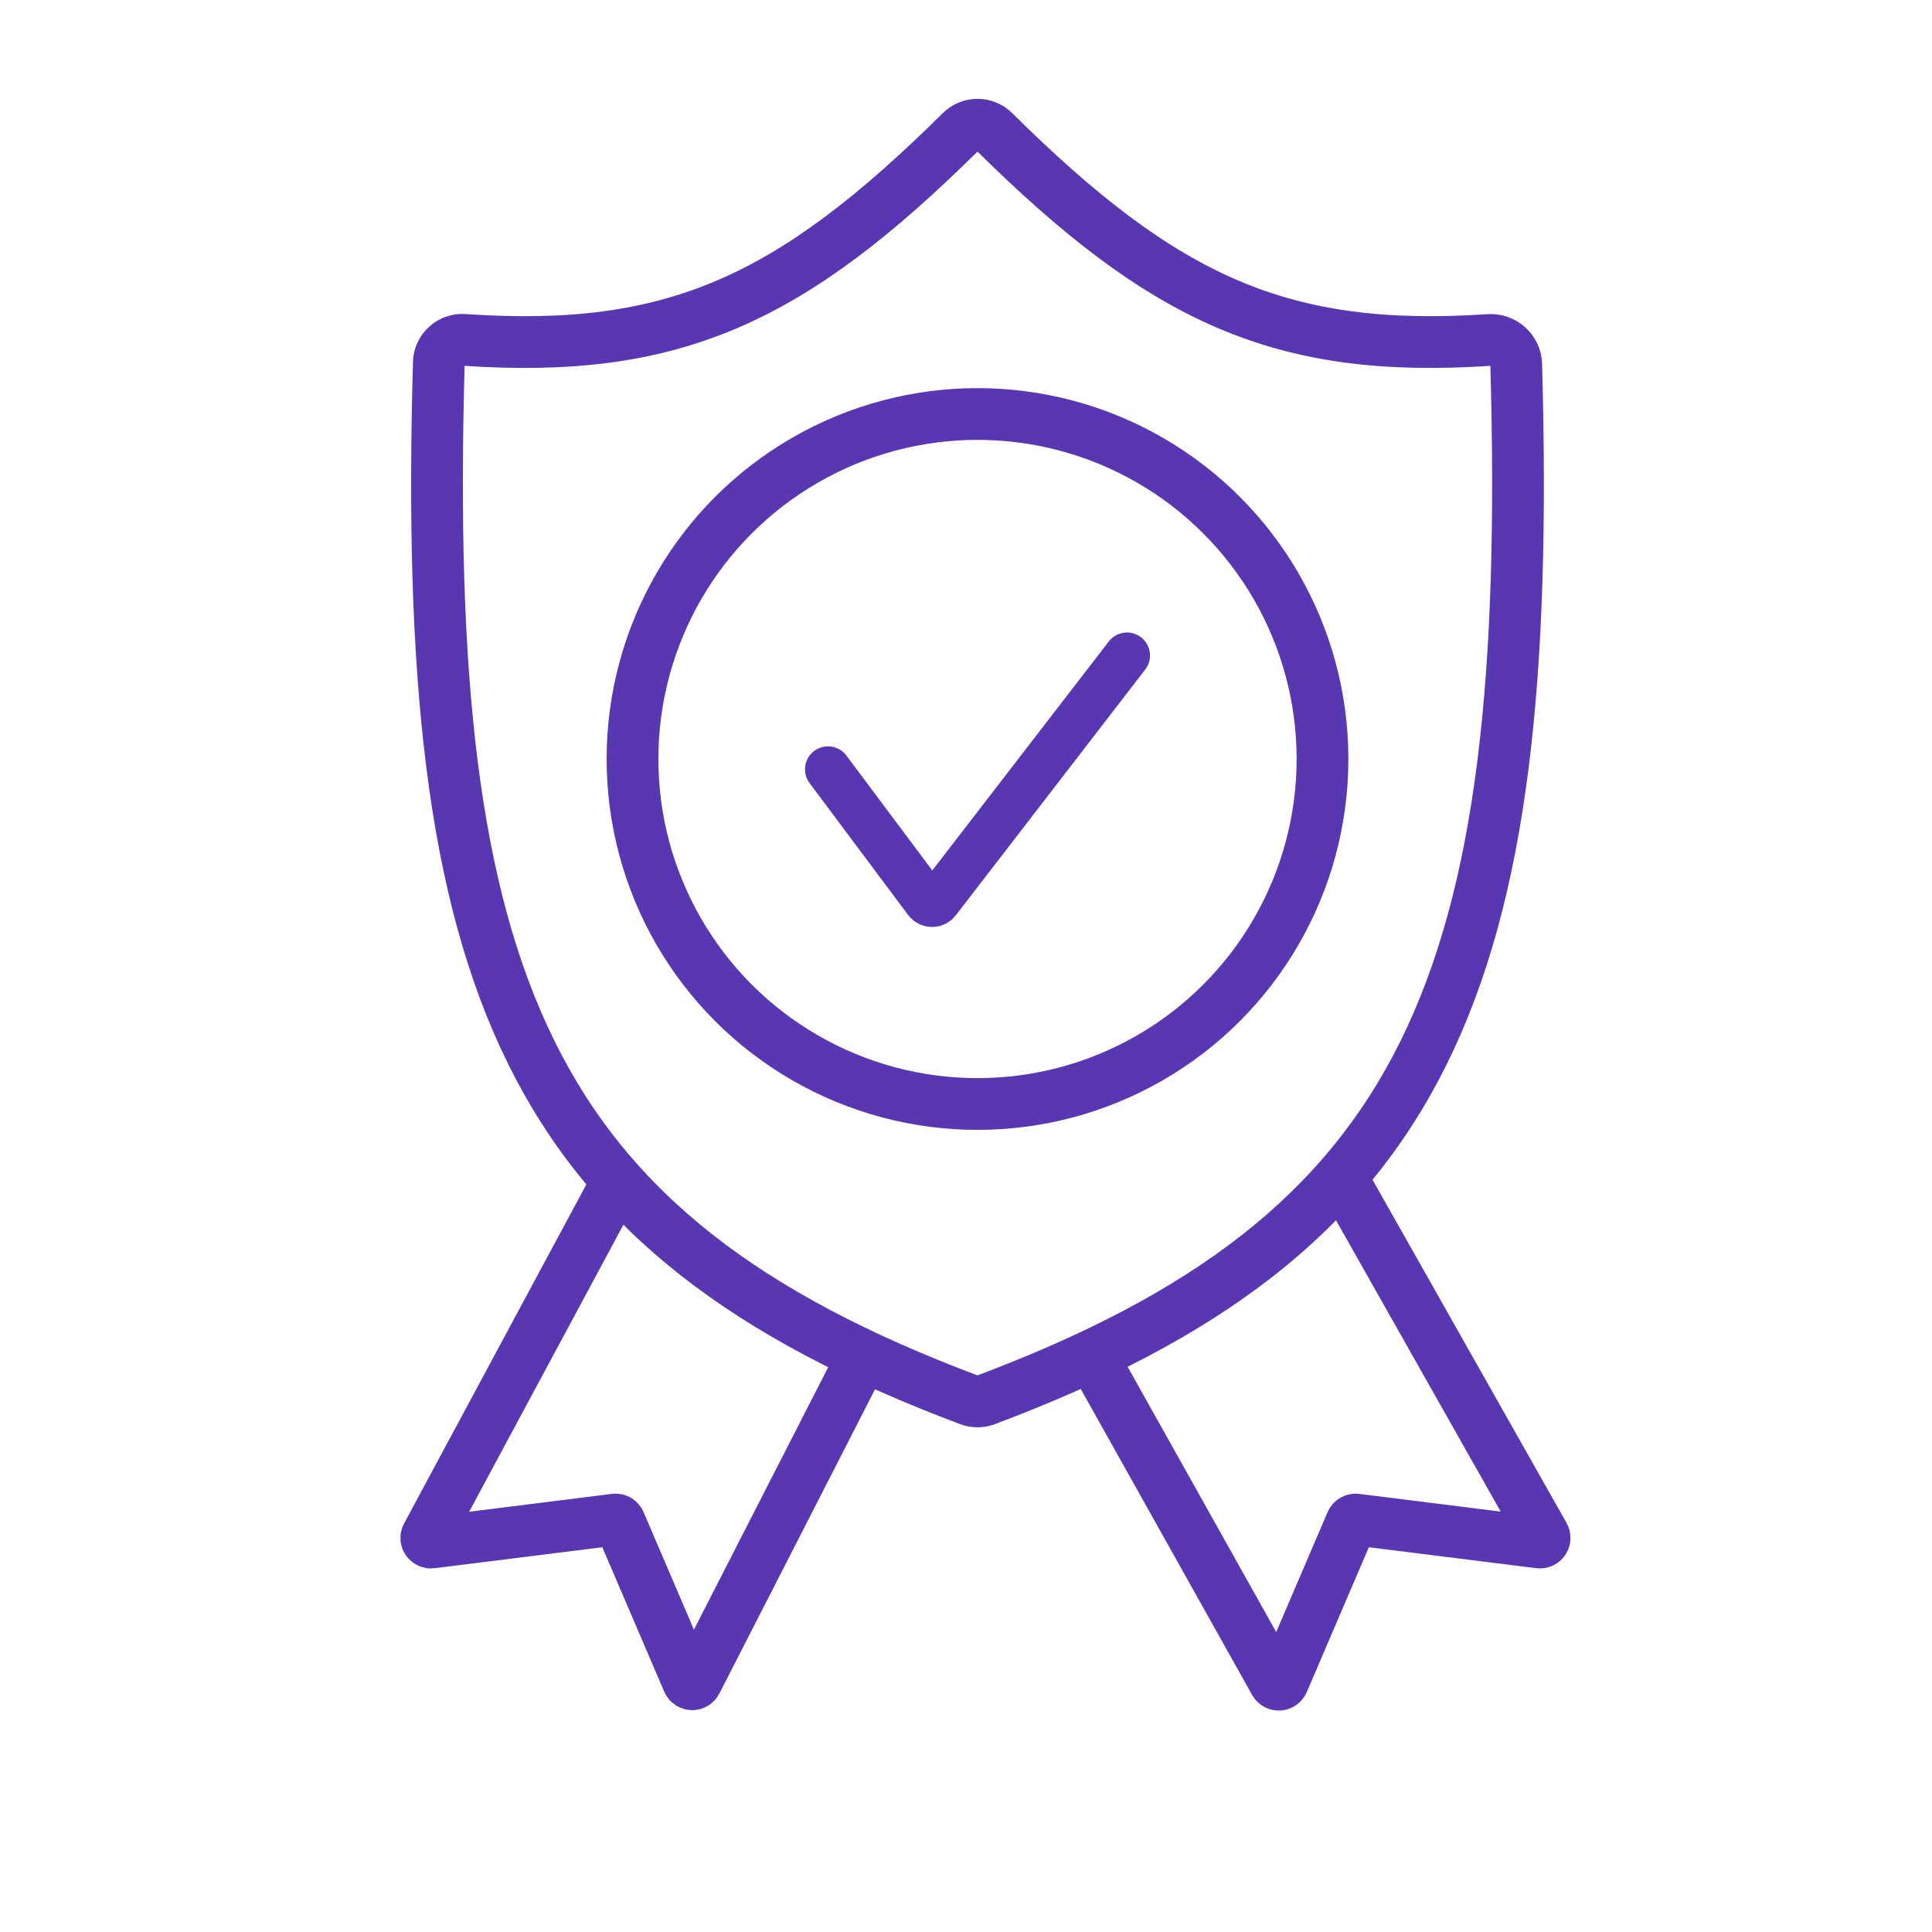
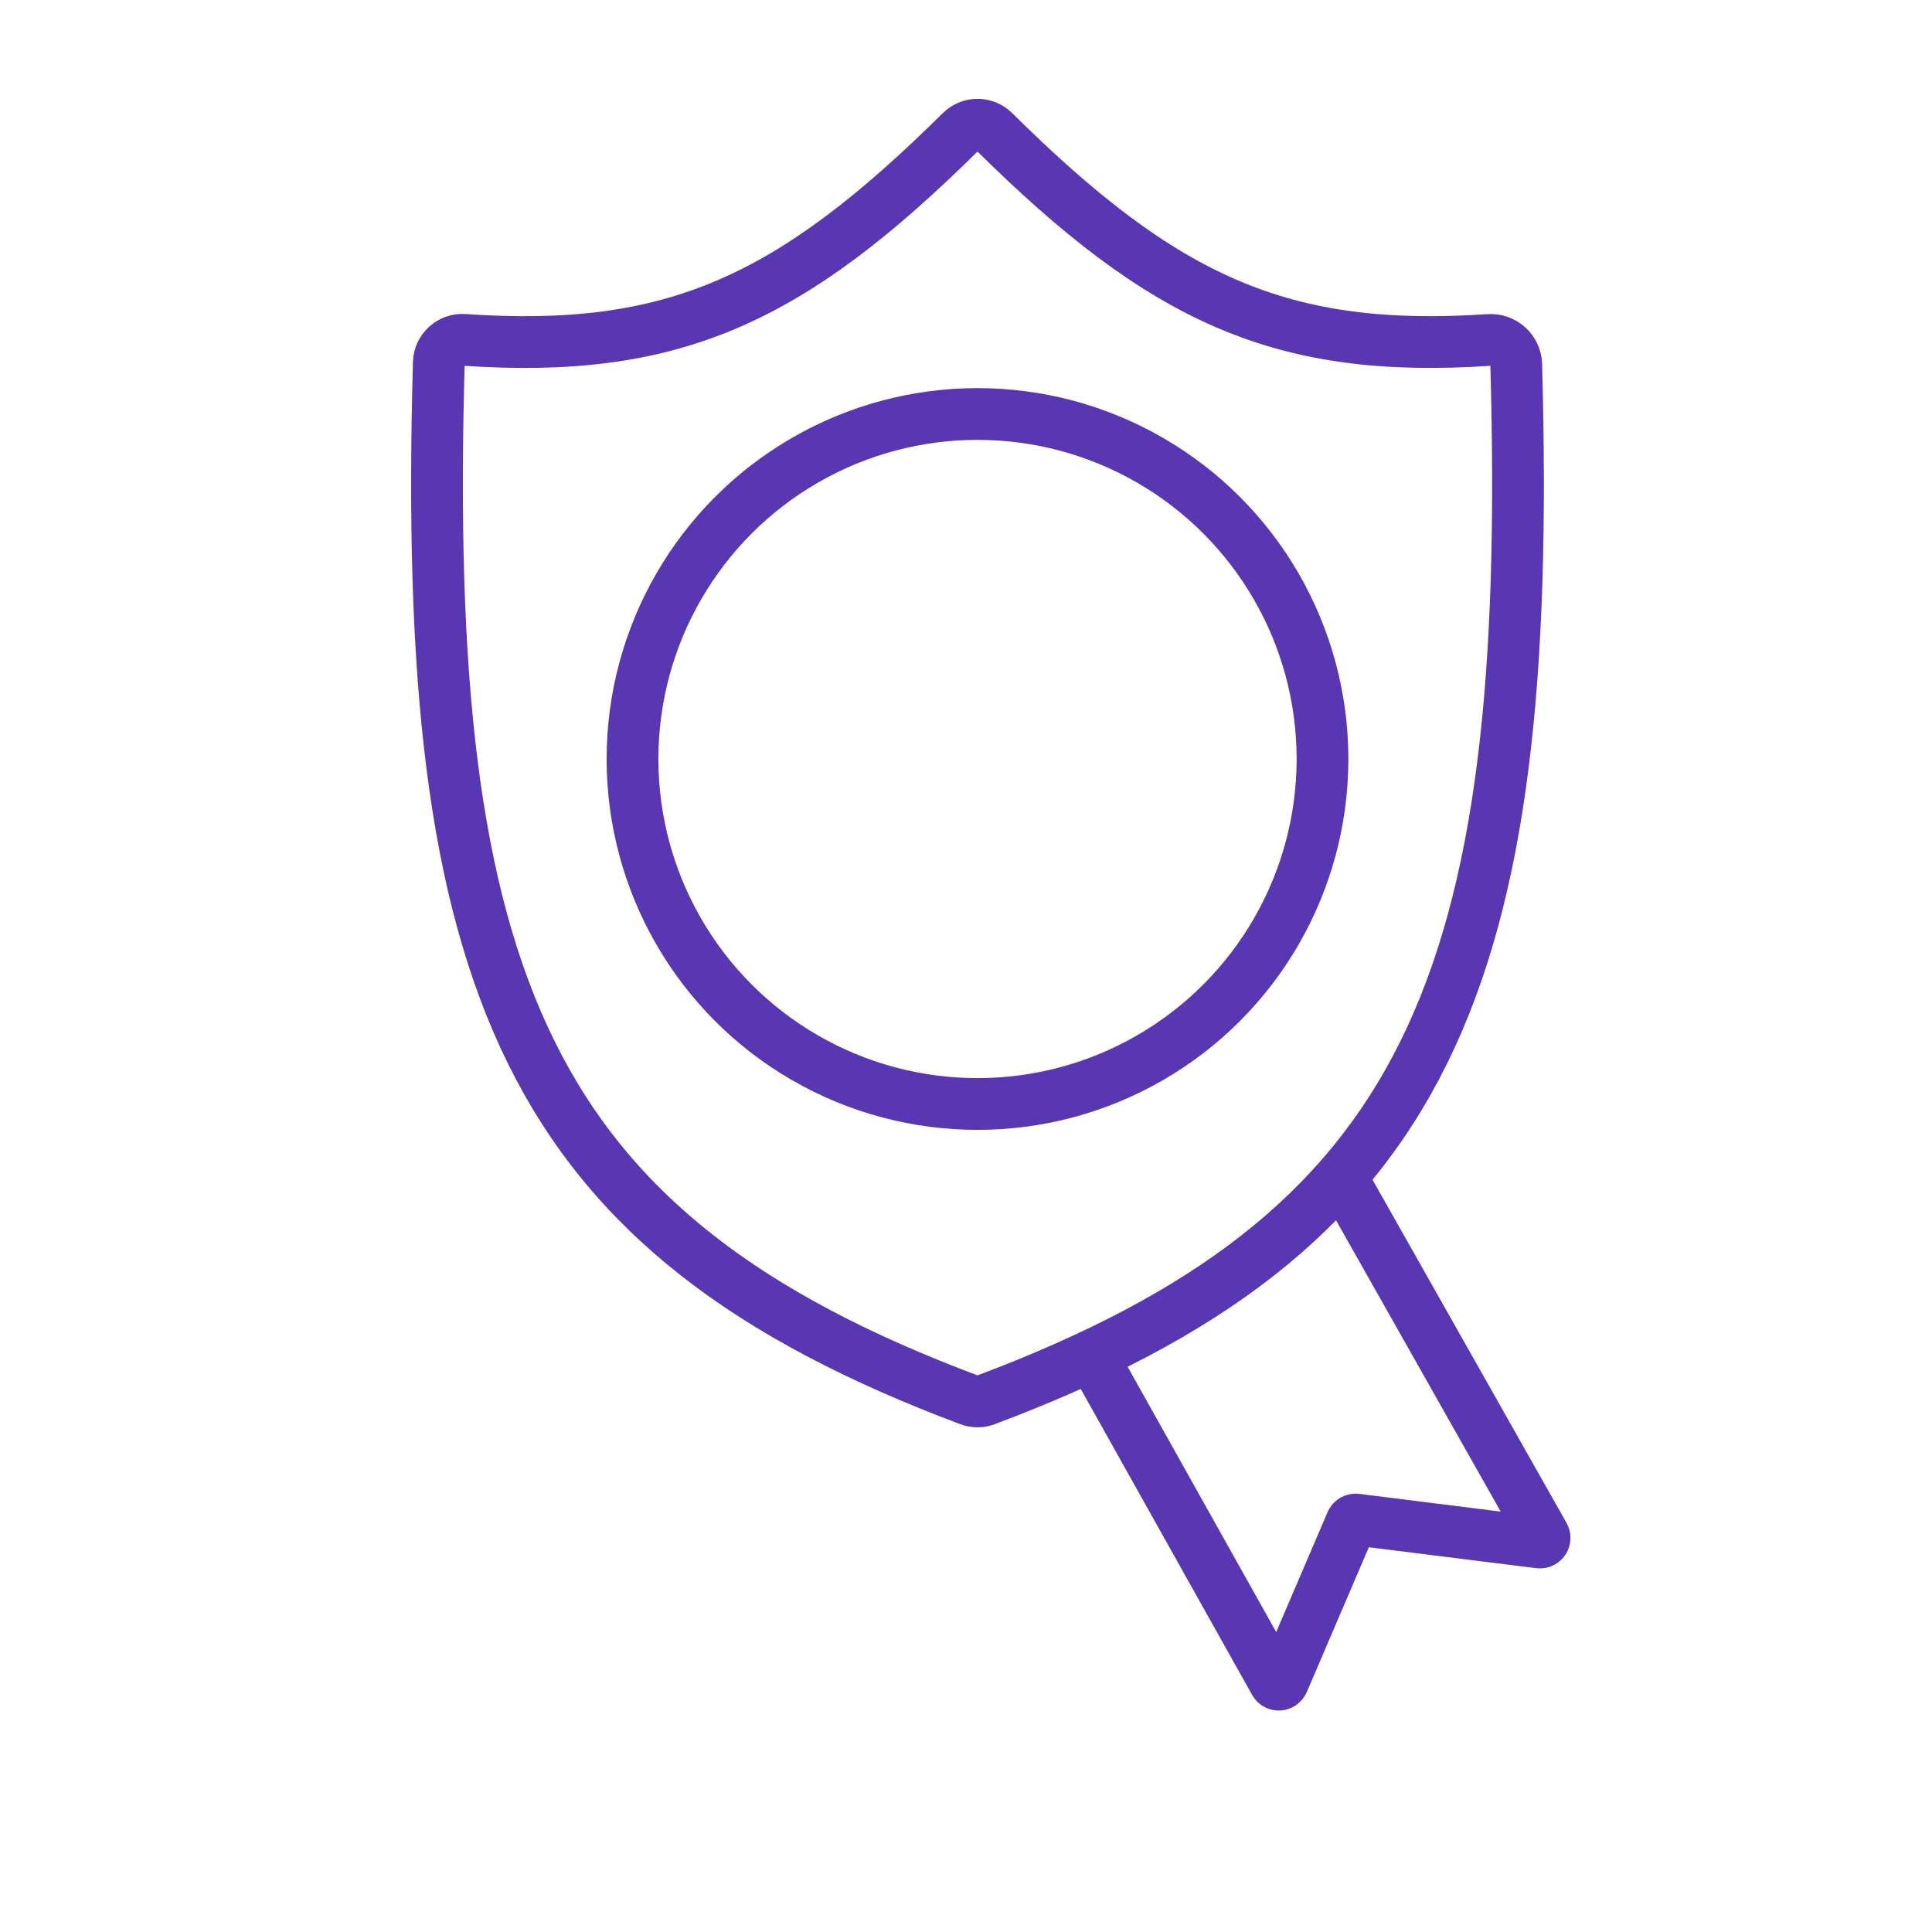
<svg xmlns="http://www.w3.org/2000/svg" width="84" height="84" viewBox="0 0 84 84" fill="none">
-   <path d="M36 33.45L40.285 39.183C40.404 39.343 40.642 39.344 40.763 39.187L49 28.5" stroke="#5936B2" stroke-width="2" stroke-linecap="round" />
  <path d="M20.168 14.777C29.272 15.401 34.378 13.048 41.784 5.717C42.179 5.325 42.819 5.324 43.215 5.716C50.599 13.025 55.711 15.386 64.747 14.782C65.365 14.741 65.905 15.226 65.923 15.845C66.678 42.856 62.112 53.639 42.851 60.869C42.628 60.953 42.371 60.953 42.148 60.869C22.868 53.632 18.317 42.834 19.079 15.763C19.095 15.188 19.595 14.737 20.168 14.777Z" stroke="#5936B2" stroke-width="2.25" stroke-linecap="round" stroke-linejoin="round" />
  <circle cx="42.5" cy="33" r="15" stroke="#5936B2" stroke-width="2.25" />
-   <path d="M26.5 52L18.558 66.774C18.482 66.917 18.598 67.087 18.759 67.067L26.739 66.069C26.828 66.058 26.913 66.107 26.948 66.189L29.913 73.108C29.98 73.264 30.198 73.272 30.275 73.121L37.5 59" stroke="#5936B2" stroke-width="2.25" stroke-linecap="round" />
  <path d="M58.5 51.5L67.132 66.769C67.213 66.912 67.096 67.086 66.933 67.066L58.964 66.069C58.875 66.058 58.79 66.107 58.755 66.189L55.782 73.127C55.716 73.279 55.504 73.29 55.423 73.146L47.5 59" stroke="#5936B2" stroke-width="2.25" stroke-linecap="round" />
</svg>